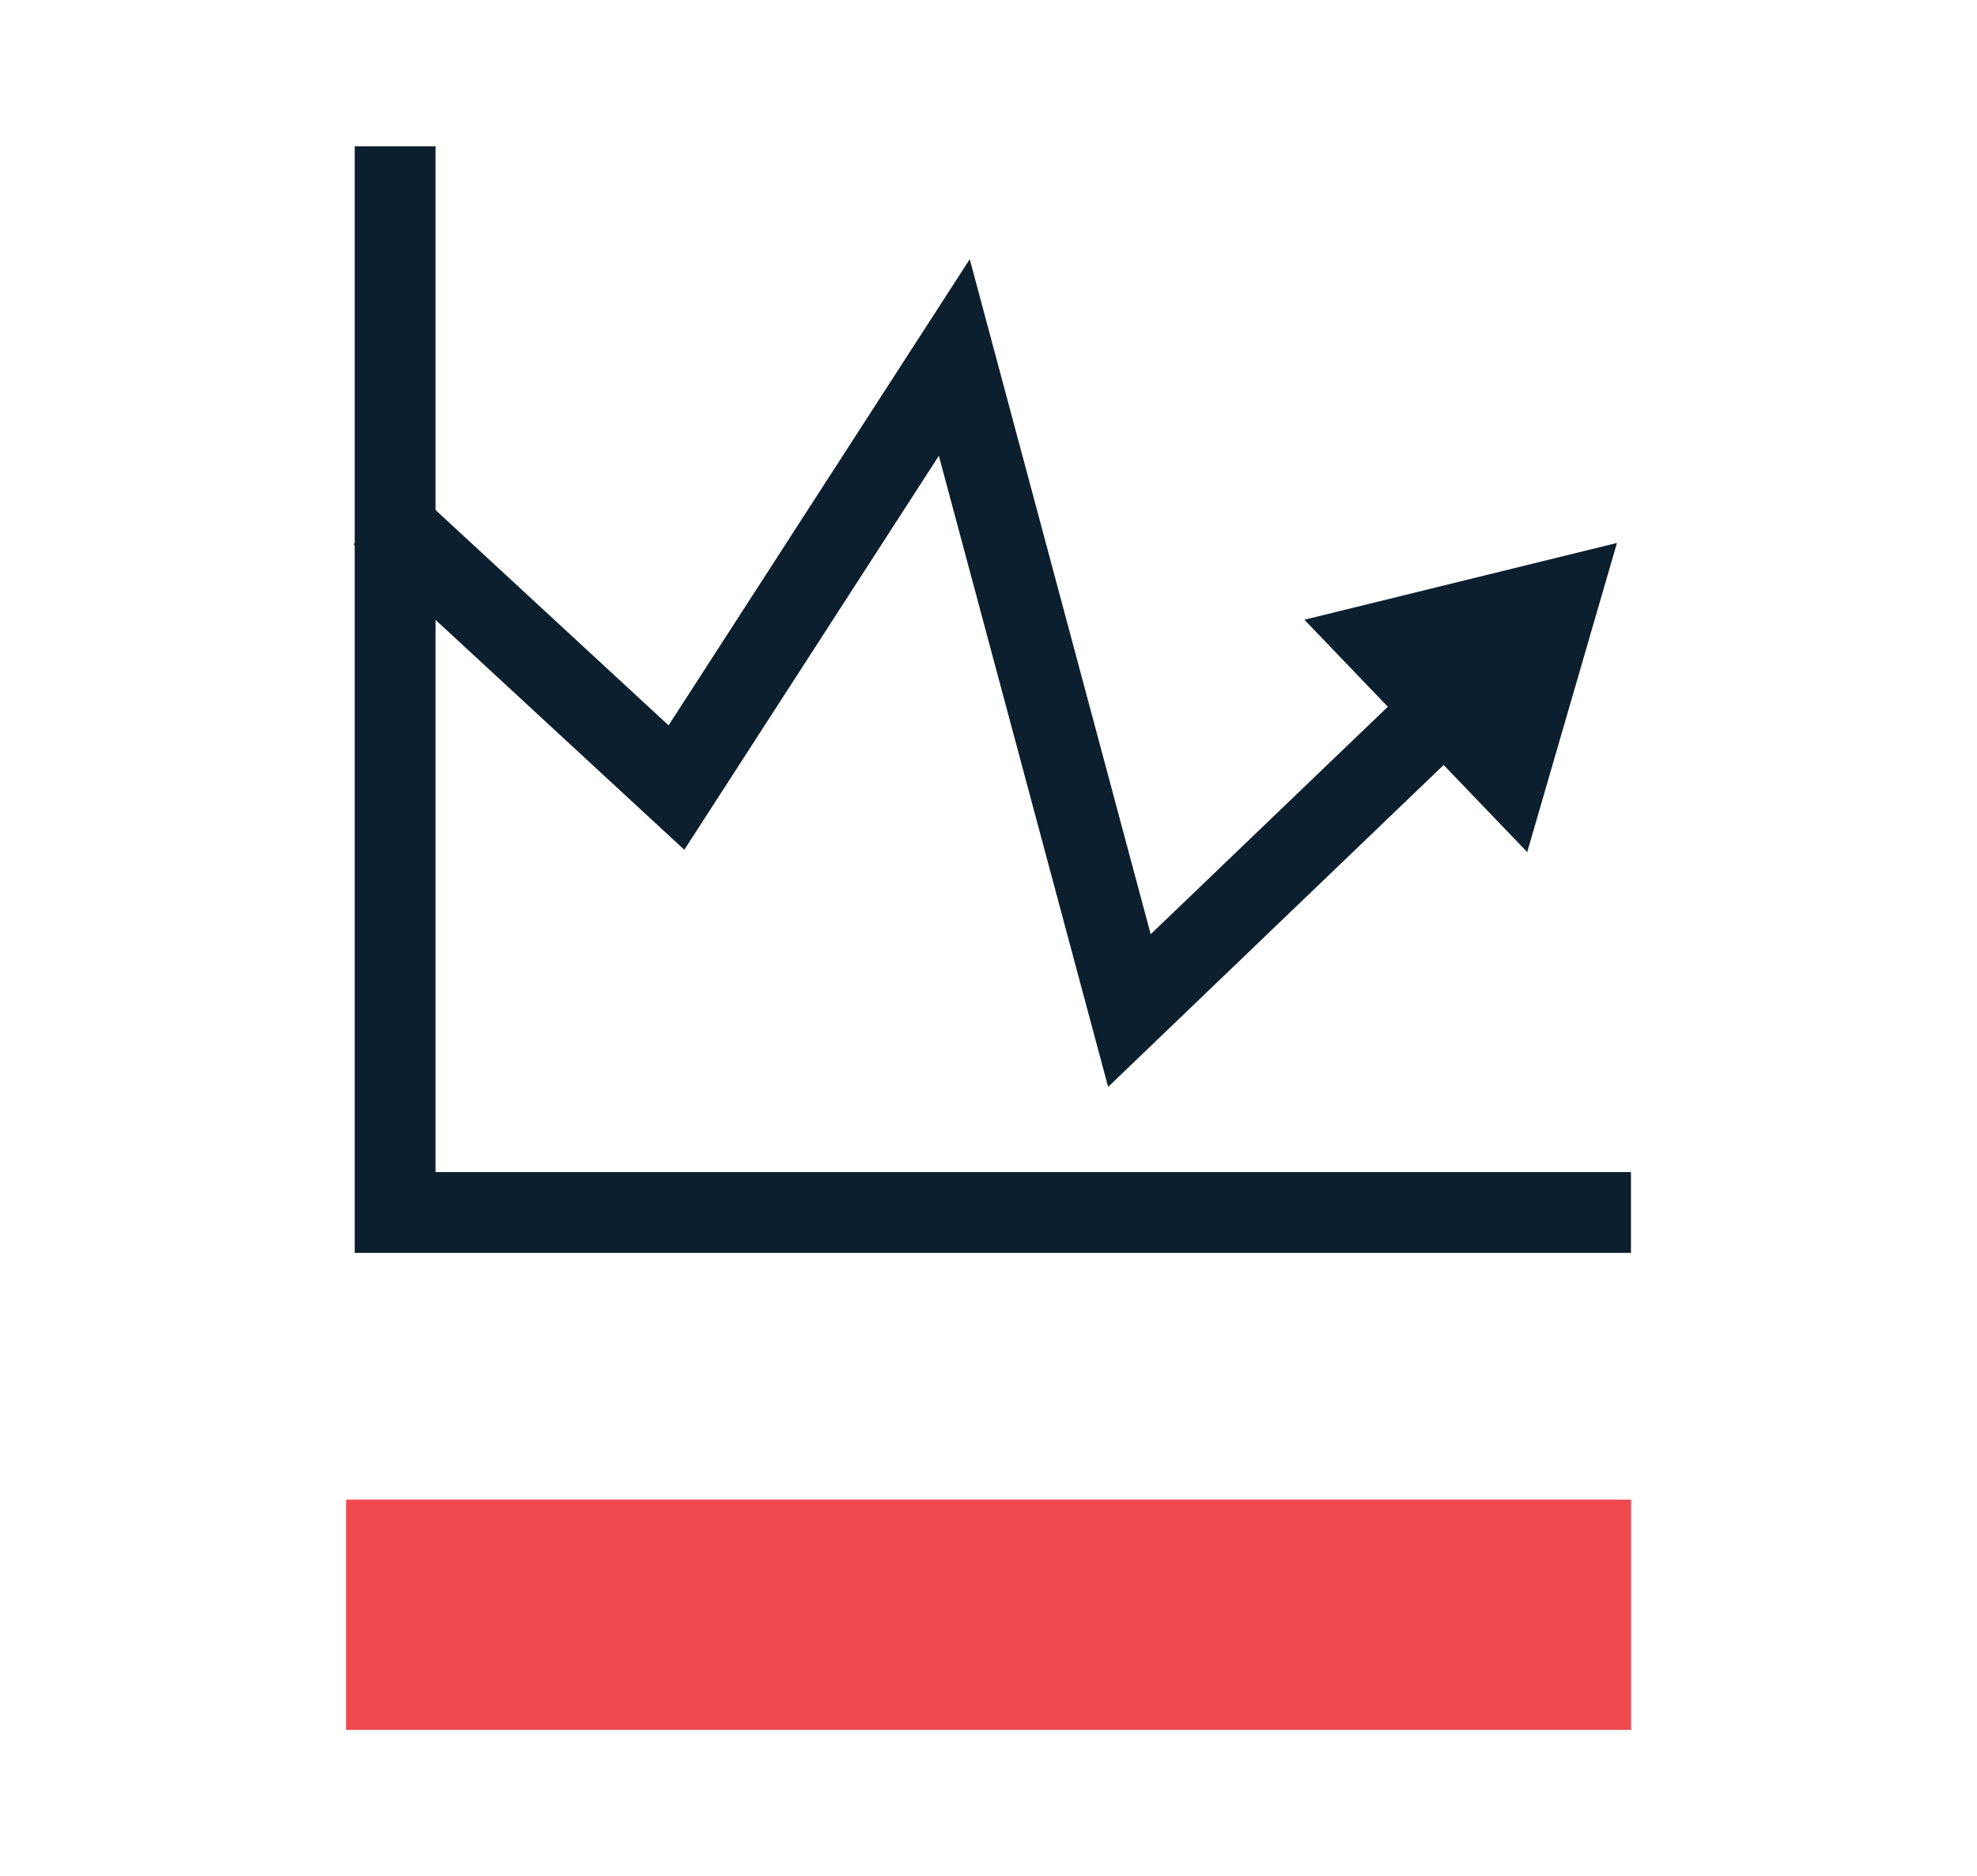
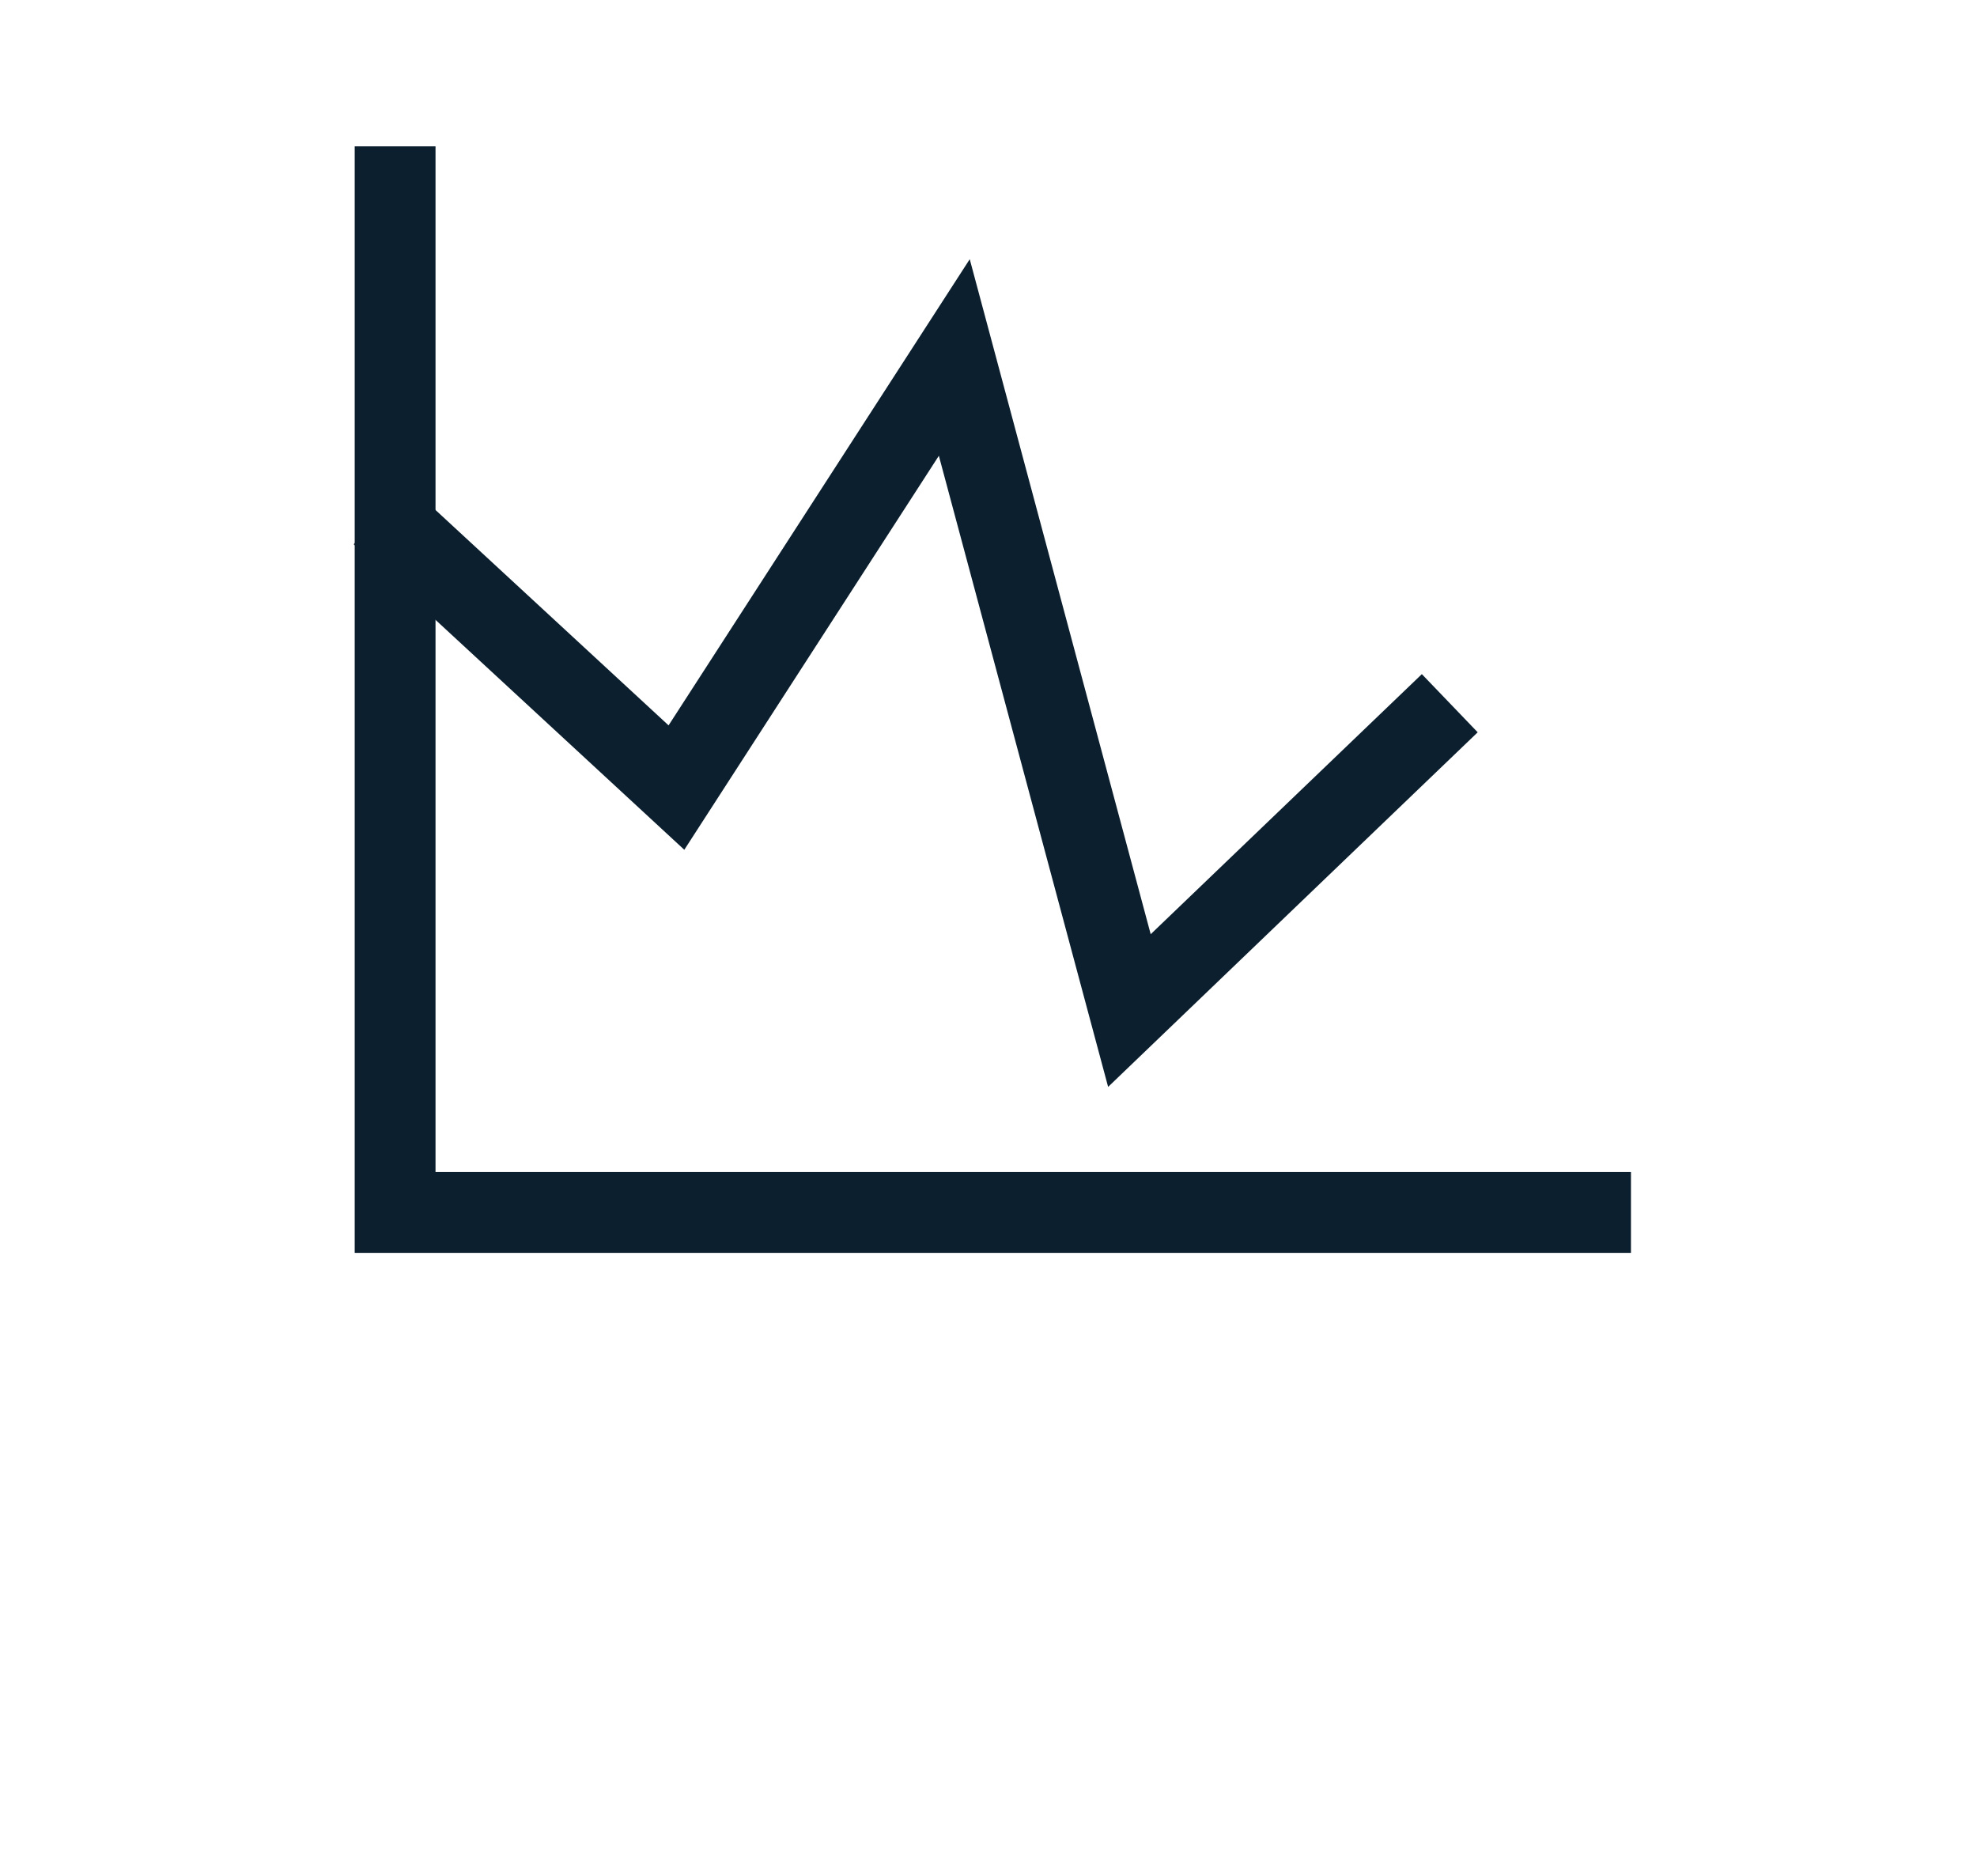
<svg xmlns="http://www.w3.org/2000/svg" viewBox="0 0 137 130">
  <g id="a" />
  <g id="b" />
  <g id="c">
    <g>
      <g>
        <polygon points="76.79 75.31 65.06 31.58 47.42 58.88 24.51 37.71 28.3 33.6 46.33 50.26 67.2 17.96 79.74 64.73 98.53 46.71 102.4 50.74 76.79 75.31" fill="#0c1f2e" />
-         <polygon points="105.83 59.04 112.05 37.62 90.39 42.94 105.83 59.04" fill="#0c1f2e" />
      </g>
      <polygon points="113.02 86.81 24.58 86.81 24.58 10.14 30.18 10.14 30.18 81.21 113.02 81.21 113.02 86.81" fill="#0c1f2e" />
-       <rect x="23.98" y="103.91" width="89.05" height="15.95" fill="#ef484e" />
    </g>
  </g>
</svg>